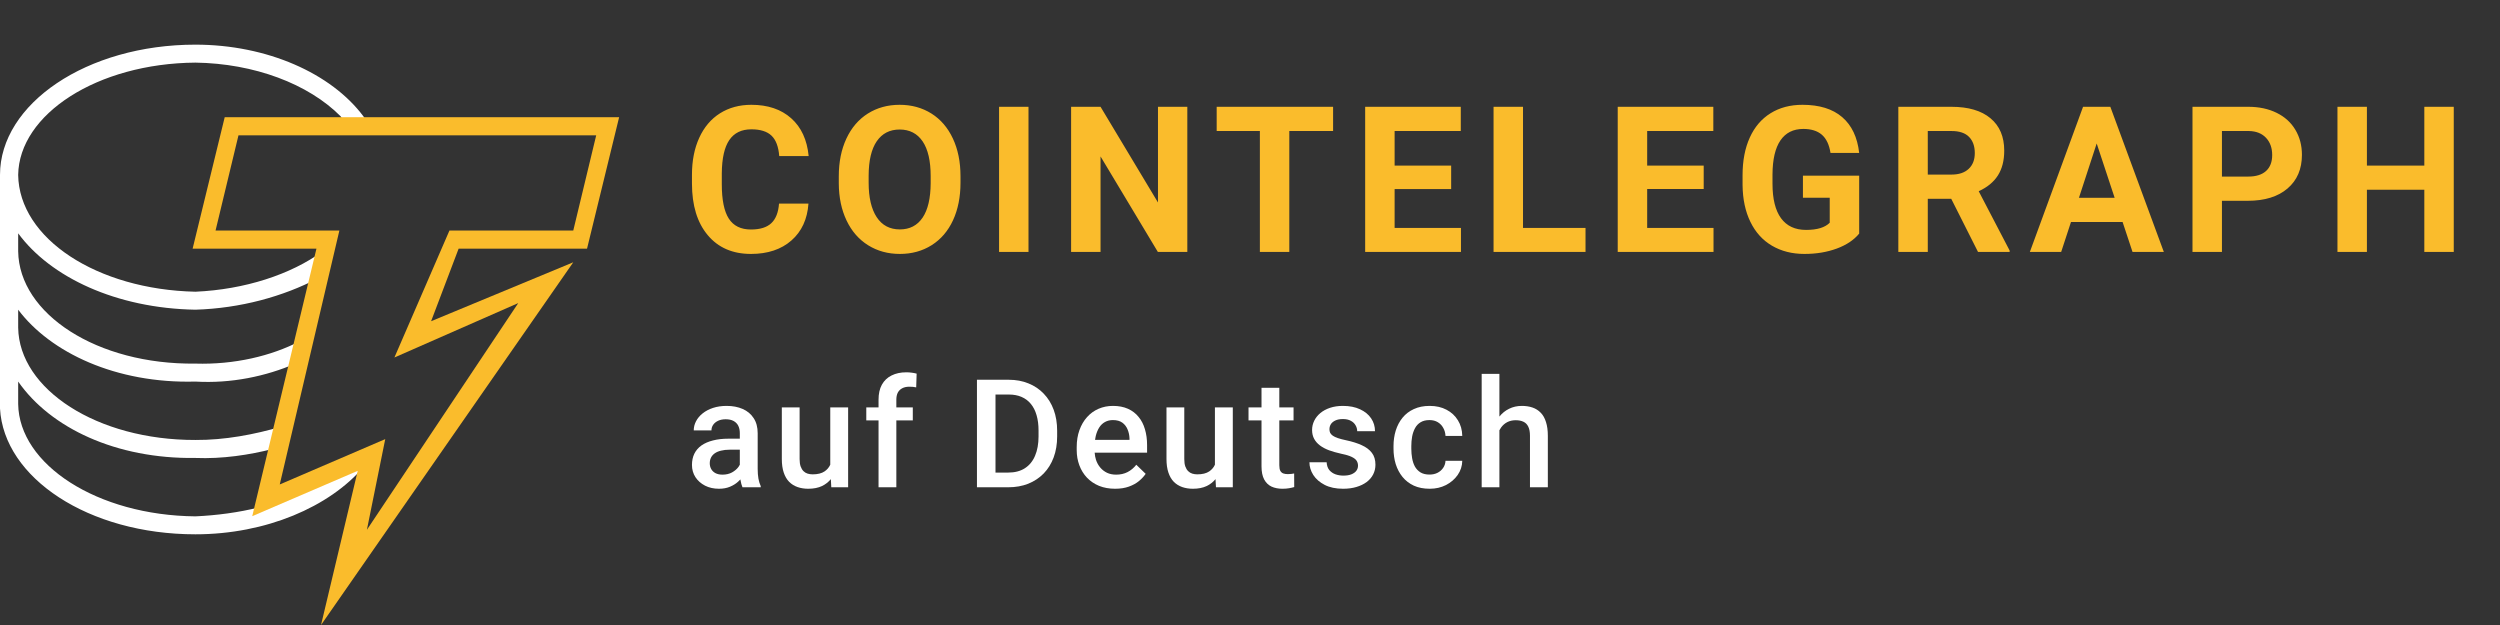
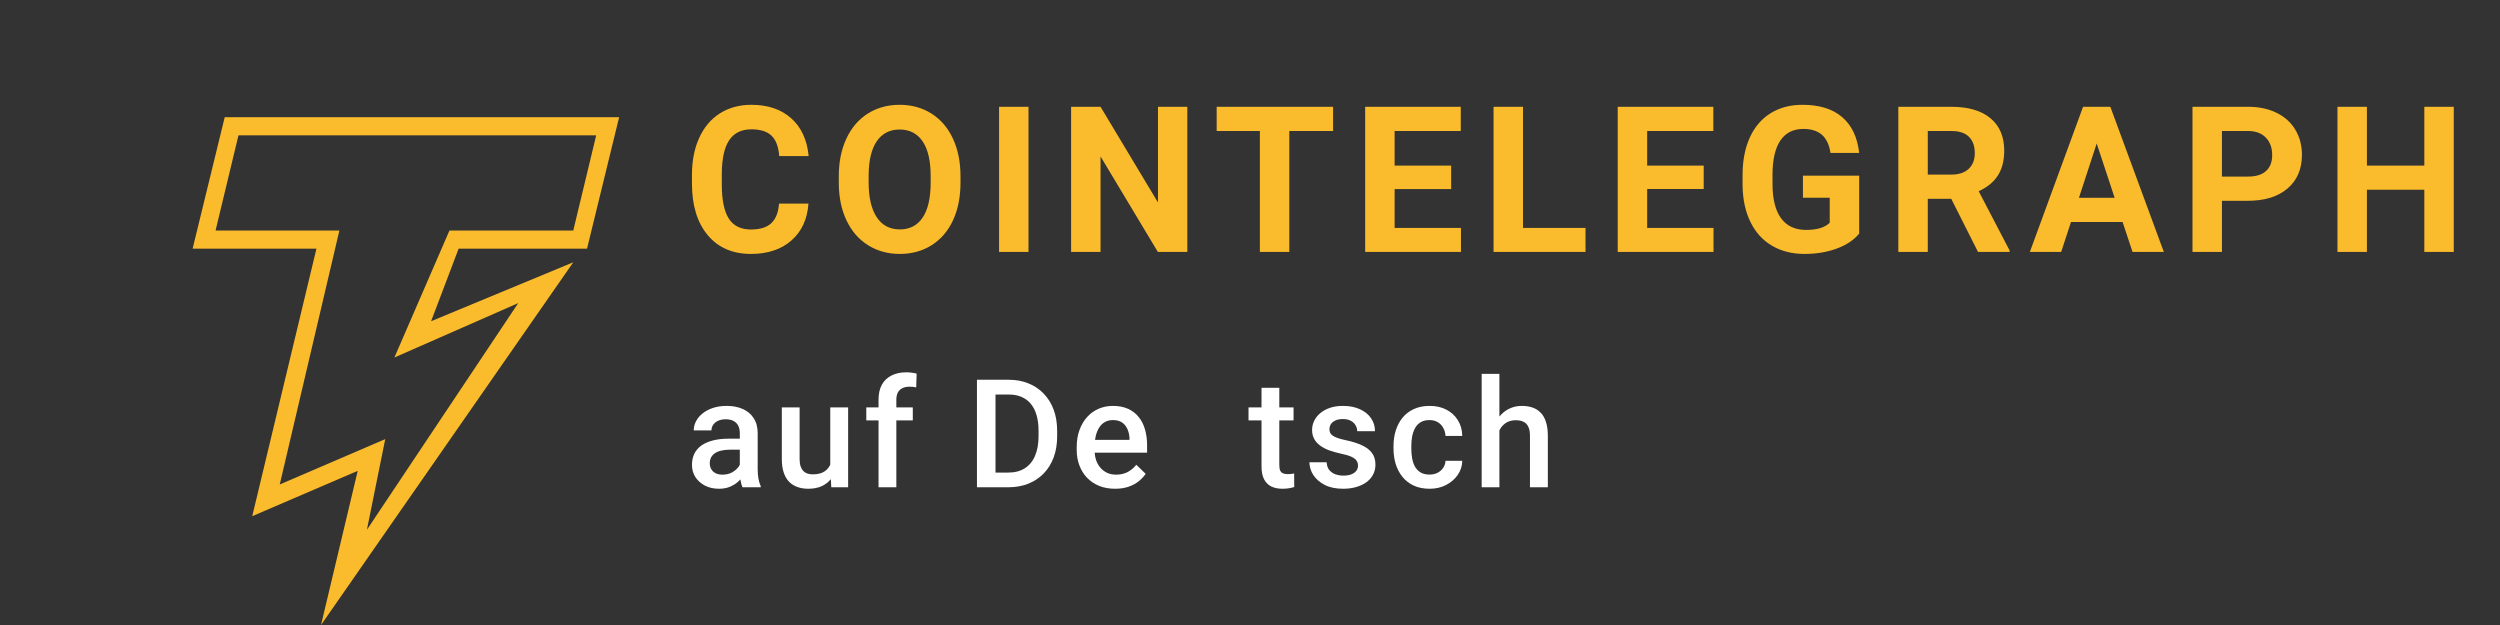
<svg xmlns="http://www.w3.org/2000/svg" width="192" height="48" viewBox="0 0 192 48" fill="none">
  <rect x="0" y="0" width="192" height="48" fill="#333333" stroke="none" />
  <path d="M62.09 15.636C62.005 16.835 61.569 17.778 60.782 18.468C59.995 19.157 58.959 19.502 57.673 19.502C56.266 19.502 55.158 19.021 54.353 18.058C53.546 17.097 53.143 15.776 53.143 14.097V13.415C53.143 12.344 53.329 11.399 53.701 10.583C54.073 9.767 54.604 9.139 55.294 8.703C55.986 8.267 56.788 8.049 57.703 8.049C58.969 8.049 59.99 8.394 60.764 9.083C61.537 9.771 61.984 10.739 62.105 11.984H59.844C59.789 11.264 59.591 10.742 59.252 10.418C58.913 10.094 58.397 9.932 57.703 9.932C56.949 9.932 56.385 10.206 56.011 10.755C55.636 11.304 55.444 12.155 55.434 13.309V14.151C55.434 15.355 55.614 16.235 55.973 16.791C56.333 17.348 56.899 17.626 57.673 17.626C58.372 17.626 58.893 17.464 59.237 17.14C59.582 16.816 59.779 16.314 59.829 15.636H62.09ZM73.766 14.028C73.766 15.126 73.575 16.087 73.193 16.914C72.811 17.741 72.265 18.379 71.554 18.828C70.843 19.277 70.028 19.502 69.108 19.502C68.199 19.502 67.387 19.28 66.673 18.836C65.96 18.391 65.407 17.758 65.015 16.933C64.623 16.109 64.425 15.161 64.419 14.089V13.538C64.419 12.44 64.614 11.475 65.004 10.641C65.394 9.806 65.943 9.166 66.655 8.718C67.366 8.272 68.179 8.049 69.093 8.049C70.008 8.049 70.821 8.273 71.532 8.718C72.243 9.166 72.793 9.806 73.182 10.64C73.572 11.475 73.766 12.438 73.766 13.53V14.028ZM71.475 13.523C71.475 12.354 71.269 11.466 70.858 10.858C70.445 10.251 69.857 9.947 69.093 9.947C68.334 9.947 67.749 10.247 67.336 10.847C66.925 11.446 66.716 12.325 66.712 13.485V14.028C66.712 15.166 66.917 16.049 67.329 16.676C67.741 17.304 68.334 17.619 69.108 17.619C69.867 17.619 70.45 17.316 70.858 16.712C71.264 16.107 71.47 15.225 71.475 14.066V13.523ZM78.989 19.349H76.728V8.202H78.989V19.349ZM91.186 19.349H88.924L84.522 12.015V19.349H82.261V8.202H84.522L88.933 15.551V8.202H91.186V19.349ZM102.381 10.062H99.019V19.349H96.758V10.062H93.441V8.202H102.381V10.062ZM111.449 14.518H107.107V17.504H112.202V19.349H104.845V8.202H112.188V10.062H107.107V12.719H111.449V14.518ZM116.967 17.504H121.768V19.349H114.705V8.202H116.967V17.504ZM130.844 14.517H126.503V17.504H131.598V19.349H124.241V8.202H131.583V10.062H126.503V12.719H130.844V14.517ZM142.785 17.94C142.377 18.435 141.802 18.819 141.058 19.092C140.315 19.365 139.491 19.502 138.586 19.502C137.636 19.502 136.803 19.291 136.087 18.87C135.371 18.449 134.818 17.838 134.429 17.036C134.039 16.235 133.84 15.294 133.829 14.212V13.453C133.829 12.341 134.014 11.378 134.384 10.564C134.753 9.75 135.286 9.127 135.981 8.696C136.677 8.264 137.492 8.049 138.428 8.049C139.729 8.049 140.747 8.364 141.48 8.995C142.214 9.625 142.649 10.542 142.785 11.747H140.583C140.483 11.108 140.26 10.642 139.916 10.345C139.572 10.05 139.098 9.902 138.495 9.902C137.726 9.902 137.141 10.195 136.738 10.782C136.337 11.369 136.133 12.242 136.128 13.4V14.112C136.128 15.281 136.347 16.163 136.784 16.761C137.221 17.358 137.862 17.657 138.706 17.657C139.555 17.657 140.162 17.473 140.523 17.106V15.184H138.465V13.492H142.785V17.94ZM149.855 15.268H148.054V19.349H145.792V8.202H149.87C151.166 8.202 152.167 8.495 152.87 9.083C153.574 9.669 153.925 10.498 153.925 11.57C153.925 12.331 153.763 12.965 153.439 13.473C153.115 13.98 152.623 14.385 151.965 14.686L154.34 19.241V19.349H151.912L149.855 15.268ZM148.054 13.408H149.877C150.445 13.408 150.885 13.261 151.196 12.967C151.508 12.674 151.664 12.27 151.664 11.754C151.664 11.228 151.517 10.815 151.223 10.514C150.929 10.213 150.478 10.062 149.87 10.062H148.053L148.054 13.408ZM163.016 17.051H159.051L158.298 19.349H155.893L159.979 8.202H162.074L166.182 19.349H163.778L163.016 17.051ZM159.662 15.192H162.405L161.026 11.019L159.662 15.192ZM170.645 15.421V19.349H168.383V8.202H172.665C173.489 8.202 174.213 8.355 174.839 8.662C175.465 8.968 175.946 9.402 176.283 9.967C176.62 10.53 176.788 11.172 176.788 11.892C176.788 12.984 176.42 13.845 175.684 14.475C174.947 15.106 173.928 15.421 172.627 15.421H170.645ZM170.645 13.561H172.665C173.263 13.561 173.719 13.418 174.033 13.132C174.347 12.846 174.504 12.438 174.504 11.908C174.504 11.361 174.346 10.919 174.029 10.583C173.713 10.247 173.275 10.073 172.718 10.062H170.645V13.561ZM188.449 19.349H186.188V14.572H181.779V19.349H179.517V8.202H181.779V12.719H186.188V8.202H188.449V19.349Z" fill="#FABC2C" />
-   <path d="M27.92 35.861L19.893 39.311V38.966C18.346 39.357 16.631 39.583 15.007 39.656C7.458 39.583 1.466 35.677 1.396 31.03V29.304C3.876 32.869 8.923 35.257 15.007 35.171C17.065 35.257 19.171 34.935 20.94 34.48L21.638 32.755C19.54 33.374 17.249 33.805 15.007 33.79C7.458 33.805 1.466 29.899 1.396 25.165V23.785C3.876 27.079 8.912 29.468 15.007 29.305C17.749 29.468 20.43 28.898 22.685 27.925L23.034 26.2C20.831 27.348 17.977 28.015 15.007 27.925C7.458 28.015 1.466 24.11 1.396 19.3V17.919C3.876 21.291 8.923 23.679 15.007 23.785C18.465 23.679 21.743 22.775 24.43 21.369L24.78 19.299C22.34 21.086 18.78 22.238 15.007 22.404C7.458 22.238 1.467 18.331 1.396 13.434C1.466 8.776 7.458 4.871 15.007 4.809C19.507 4.871 23.687 6.431 26.176 8.949L26.418 9.348L28.178 9.355L27.92 8.949C25.445 5.623 20.495 3.429 15.007 3.429C6.654 3.429 0 7.98 0 13.434V31.375C0.293 36.699 6.796 41.035 15.007 41.035C20.43 41.035 25.304 38.927 27.92 35.861Z" fill="white" />
  <path d="M24.655 48L27.473 36.16L19.372 39.643L24.303 19.098H14.793L17.258 9H47.55L45.084 19.098H35.222L33.108 24.67L44.027 20.143L24.655 48ZM29.587 33.723L28.178 40.687L39.801 23.277L30.29 27.456L34.517 17.706H44.027L45.788 10.393H18.315L16.554 17.706H26.064L21.485 37.206L29.587 33.724V33.723Z" fill="#FABC2C" />
  <path d="M68.839 37.423H67.472V32.285H66.531V31.287H67.472V30.697C67.472 30.239 67.557 29.856 67.727 29.546C67.901 29.232 68.149 28.995 68.47 28.837C68.791 28.674 69.171 28.593 69.61 28.593C69.746 28.593 69.88 28.602 70.013 28.621C70.145 28.636 70.274 28.661 70.398 28.695L70.364 29.75C70.289 29.731 70.206 29.718 70.115 29.71C70.028 29.703 69.933 29.699 69.831 29.699C69.623 29.699 69.444 29.738 69.293 29.818C69.145 29.893 69.032 30.005 68.952 30.152C68.877 30.3 68.839 30.481 68.839 30.697V31.287H70.103V32.285H68.839V37.423Z" fill="white" />
  <path fill-rule="evenodd" clip-rule="evenodd" d="M56.862 36.817C56.808 36.876 56.75 36.934 56.687 36.992C56.513 37.151 56.303 37.281 56.058 37.383C55.816 37.485 55.536 37.536 55.218 37.536C54.818 37.536 54.46 37.457 54.147 37.298C53.833 37.135 53.587 36.918 53.409 36.646C53.232 36.37 53.143 36.058 53.143 35.71C53.143 35.385 53.203 35.098 53.324 34.848C53.449 34.595 53.63 34.383 53.869 34.213C54.111 34.043 54.406 33.914 54.753 33.827C55.101 33.736 55.498 33.691 55.944 33.691H56.818V33.266C56.818 33.047 56.778 32.858 56.699 32.699C56.619 32.54 56.498 32.417 56.336 32.33C56.177 32.243 55.977 32.2 55.734 32.2C55.511 32.2 55.319 32.237 55.156 32.313C54.993 32.389 54.867 32.491 54.776 32.619C54.685 32.748 54.64 32.893 54.64 33.056H53.279C53.279 32.814 53.337 32.58 53.455 32.353C53.572 32.126 53.742 31.924 53.965 31.746C54.188 31.568 54.455 31.428 54.765 31.326C55.075 31.224 55.423 31.173 55.808 31.173C56.27 31.173 56.678 31.251 57.033 31.406C57.392 31.561 57.674 31.795 57.878 32.109C58.086 32.419 58.19 32.808 58.19 33.277V36.005C58.19 36.285 58.209 36.536 58.247 36.759C58.288 36.978 58.347 37.169 58.423 37.332V37.423H57.022C56.958 37.275 56.907 37.088 56.869 36.861L56.862 36.817ZM56.818 35.691C56.79 35.745 56.756 35.801 56.716 35.858C56.595 36.024 56.428 36.166 56.217 36.283C56.009 36.396 55.765 36.453 55.485 36.453C55.277 36.453 55.099 36.415 54.952 36.34C54.808 36.264 54.699 36.16 54.623 36.028C54.547 35.892 54.51 35.742 54.51 35.58C54.51 35.417 54.542 35.272 54.606 35.143C54.67 35.014 54.767 34.905 54.895 34.814C55.024 34.723 55.184 34.655 55.377 34.61C55.57 34.561 55.793 34.536 56.046 34.536H56.818V35.691Z" fill="white" />
  <path d="M63.809 36.797C63.628 37.019 63.403 37.195 63.135 37.326C62.84 37.466 62.486 37.536 62.074 37.536C61.775 37.536 61.501 37.493 61.252 37.406C61.002 37.319 60.787 37.184 60.605 37.003C60.428 36.822 60.289 36.585 60.191 36.294C60.093 36.003 60.044 35.655 60.044 35.251V31.287H61.41V35.262C61.41 35.485 61.437 35.672 61.49 35.824C61.543 35.971 61.615 36.09 61.705 36.181C61.796 36.272 61.902 36.336 62.023 36.374C62.144 36.411 62.273 36.43 62.409 36.43C62.798 36.43 63.104 36.355 63.327 36.203C63.521 36.071 63.667 35.9 63.764 35.69V31.287H65.136V37.423H63.843L63.809 36.797Z" fill="white" />
  <path fill-rule="evenodd" clip-rule="evenodd" d="M77.429 37.423C77.996 37.423 78.508 37.332 78.966 37.151C79.427 36.965 79.824 36.703 80.157 36.362C80.489 36.018 80.745 35.606 80.922 35.126C81.1 34.646 81.189 34.109 81.189 33.515V33.079C81.189 32.485 81.1 31.948 80.922 31.468C80.745 30.988 80.489 30.576 80.157 30.232C79.828 29.888 79.436 29.625 78.983 29.444C78.529 29.258 78.028 29.166 77.48 29.166H75.03V37.423H77.429ZM76.454 36.294H77.429C77.939 36.294 78.367 36.183 78.711 35.96C79.058 35.736 79.319 35.417 79.493 35.001C79.671 34.585 79.76 34.09 79.76 33.515V33.067C79.76 32.621 79.709 32.226 79.607 31.882C79.508 31.538 79.361 31.249 79.164 31.014C78.972 30.78 78.733 30.602 78.45 30.481C78.17 30.36 77.847 30.3 77.48 30.3H76.454V36.294Z" fill="white" />
  <path fill-rule="evenodd" clip-rule="evenodd" d="M85.64 37.536C85.186 37.536 84.776 37.462 84.409 37.315C84.046 37.164 83.736 36.954 83.479 36.685C83.226 36.417 83.031 36.101 82.895 35.738C82.759 35.376 82.691 34.984 82.691 34.565V34.338C82.691 33.858 82.761 33.423 82.901 33.033C83.041 32.644 83.235 32.311 83.485 32.035C83.734 31.755 84.029 31.542 84.37 31.394C84.71 31.247 85.079 31.173 85.475 31.173C85.914 31.173 86.298 31.247 86.627 31.394C86.956 31.542 87.228 31.75 87.443 32.018C87.663 32.283 87.825 32.599 87.931 32.965C88.041 33.332 88.096 33.736 88.096 34.179V34.763H84.07C84.084 34.957 84.117 35.14 84.171 35.313C84.247 35.54 84.356 35.738 84.5 35.908C84.644 36.079 84.818 36.213 85.022 36.311C85.226 36.406 85.458 36.453 85.719 36.453C86.048 36.453 86.341 36.387 86.598 36.255C86.855 36.122 87.079 35.935 87.267 35.693L87.988 36.391C87.855 36.583 87.683 36.769 87.472 36.946C87.26 37.12 87.001 37.262 86.695 37.372C86.392 37.481 86.041 37.536 85.64 37.536ZM84.154 33.481C84.131 33.577 84.113 33.677 84.099 33.782H86.746V33.674C86.738 33.428 86.689 33.198 86.598 32.982C86.511 32.767 86.377 32.593 86.196 32.461C86.014 32.328 85.772 32.262 85.47 32.262C85.243 32.262 85.041 32.311 84.863 32.41C84.689 32.504 84.543 32.642 84.426 32.824C84.309 33.005 84.218 33.224 84.154 33.481Z" fill="white" />
-   <path d="M93.352 36.797C93.171 37.019 92.946 37.195 92.677 37.326C92.382 37.466 92.029 37.536 91.617 37.536C91.318 37.536 91.044 37.493 90.794 37.406C90.545 37.319 90.329 37.184 90.148 37.003C89.97 36.822 89.832 36.585 89.734 36.294C89.635 36.003 89.586 35.655 89.586 35.251V31.287H90.953V35.262C90.953 35.485 90.979 35.672 91.032 35.824C91.085 35.971 91.157 36.09 91.248 36.181C91.339 36.272 91.444 36.336 91.565 36.374C91.686 36.411 91.815 36.43 91.951 36.43C92.341 36.43 92.647 36.355 92.87 36.203C93.064 36.071 93.209 35.9 93.306 35.69V31.287H94.679V37.423H93.386L93.352 36.797Z" fill="white" />
  <path d="M99.345 31.287V32.285H98.251V35.727C98.251 35.916 98.277 36.062 98.33 36.164C98.387 36.262 98.465 36.328 98.563 36.362C98.661 36.396 98.776 36.413 98.909 36.413C99.003 36.413 99.094 36.408 99.181 36.396C99.268 36.385 99.338 36.374 99.391 36.362L99.396 37.406C99.283 37.44 99.151 37.47 98.999 37.496C98.852 37.523 98.682 37.536 98.489 37.536C98.175 37.536 97.897 37.481 97.655 37.372C97.413 37.258 97.224 37.075 97.088 36.822C96.952 36.568 96.884 36.232 96.884 35.812V32.285H95.886V31.287H96.884V29.784H98.251V31.287H99.345Z" fill="white" />
  <path d="M104.193 35.392C104.261 35.502 104.295 35.625 104.295 35.761C104.295 35.908 104.252 36.041 104.165 36.158C104.078 36.272 103.951 36.362 103.785 36.43C103.619 36.495 103.413 36.527 103.167 36.527C102.963 36.527 102.764 36.495 102.571 36.43C102.382 36.362 102.224 36.255 102.095 36.107C101.97 35.956 101.9 35.754 101.885 35.5H100.564C100.564 35.837 100.662 36.162 100.859 36.476C101.059 36.786 101.352 37.041 101.738 37.241C102.123 37.438 102.594 37.536 103.15 37.536C103.528 37.536 103.868 37.491 104.171 37.4C104.477 37.309 104.74 37.183 104.959 37.02C105.178 36.854 105.345 36.659 105.458 36.436C105.575 36.209 105.634 35.96 105.634 35.687C105.634 35.321 105.543 35.018 105.362 34.78C105.18 34.538 104.919 34.341 104.579 34.19C104.243 34.035 103.84 33.909 103.371 33.81C103.122 33.757 102.914 33.703 102.747 33.646C102.585 33.589 102.456 33.529 102.362 33.464C102.267 33.396 102.199 33.322 102.157 33.243C102.12 33.16 102.101 33.067 102.101 32.965C102.101 32.825 102.137 32.697 102.209 32.58C102.284 32.462 102.398 32.368 102.549 32.296C102.704 32.221 102.898 32.183 103.133 32.183C103.379 32.183 103.583 32.228 103.745 32.319C103.908 32.406 104.029 32.521 104.108 32.665C104.191 32.805 104.233 32.956 104.233 33.118H105.6C105.6 32.752 105.501 32.423 105.305 32.132C105.108 31.837 104.825 31.604 104.454 31.434C104.088 31.26 103.647 31.173 103.133 31.173C102.77 31.173 102.441 31.222 102.146 31.321C101.855 31.419 101.607 31.553 101.403 31.723C101.199 31.893 101.042 32.09 100.933 32.313C100.823 32.536 100.768 32.773 100.768 33.022C100.768 33.279 100.821 33.506 100.927 33.703C101.033 33.899 101.182 34.069 101.375 34.213C101.568 34.357 101.798 34.479 102.067 34.581C102.339 34.68 102.638 34.765 102.963 34.837C103.333 34.912 103.613 34.995 103.802 35.086C103.995 35.177 104.125 35.279 104.193 35.392Z" fill="white" />
  <path d="M109.79 36.447C110.013 36.447 110.213 36.404 110.391 36.317C110.573 36.226 110.718 36.101 110.828 35.943C110.941 35.784 111.004 35.6 111.015 35.392H112.302C112.295 35.789 112.177 36.151 111.951 36.476C111.724 36.801 111.423 37.06 111.049 37.253C110.675 37.442 110.261 37.536 109.807 37.536C109.338 37.536 108.93 37.457 108.582 37.298C108.234 37.135 107.945 36.912 107.714 36.629C107.484 36.345 107.31 36.018 107.193 35.648C107.079 35.277 107.022 34.88 107.022 34.457V34.258C107.022 33.835 107.079 33.438 107.193 33.067C107.31 32.693 107.484 32.364 107.714 32.081C107.945 31.797 108.234 31.576 108.582 31.417C108.93 31.255 109.336 31.173 109.801 31.173C110.293 31.173 110.724 31.271 111.094 31.468C111.465 31.661 111.756 31.931 111.968 32.279C112.183 32.623 112.295 33.024 112.302 33.481H111.015C111.004 33.255 110.947 33.05 110.845 32.869C110.746 32.684 110.607 32.536 110.425 32.426C110.247 32.317 110.034 32.262 109.784 32.262C109.508 32.262 109.28 32.319 109.098 32.432C108.917 32.542 108.775 32.693 108.673 32.886C108.571 33.075 108.497 33.288 108.452 33.527C108.41 33.761 108.389 34.005 108.389 34.258V34.457C108.389 34.71 108.41 34.956 108.452 35.194C108.493 35.432 108.565 35.646 108.667 35.835C108.773 36.02 108.917 36.169 109.098 36.283C109.28 36.392 109.51 36.447 109.79 36.447Z" fill="white" />
  <path d="M115.154 31.991V28.712H113.793V37.423H115.154V33.042C115.194 32.965 115.24 32.892 115.29 32.824C115.415 32.653 115.57 32.519 115.755 32.421C115.944 32.323 116.162 32.273 116.407 32.273C116.642 32.273 116.84 32.313 117.003 32.392C117.165 32.468 117.288 32.593 117.371 32.767C117.458 32.941 117.502 33.175 117.502 33.47V37.423H118.874V33.481C118.874 33.062 118.827 32.706 118.732 32.415C118.642 32.12 118.508 31.882 118.33 31.701C118.152 31.515 117.94 31.381 117.695 31.298C117.453 31.215 117.18 31.173 116.878 31.173C116.519 31.173 116.192 31.247 115.897 31.394C115.61 31.534 115.362 31.733 115.154 31.991Z" fill="white" />
</svg>